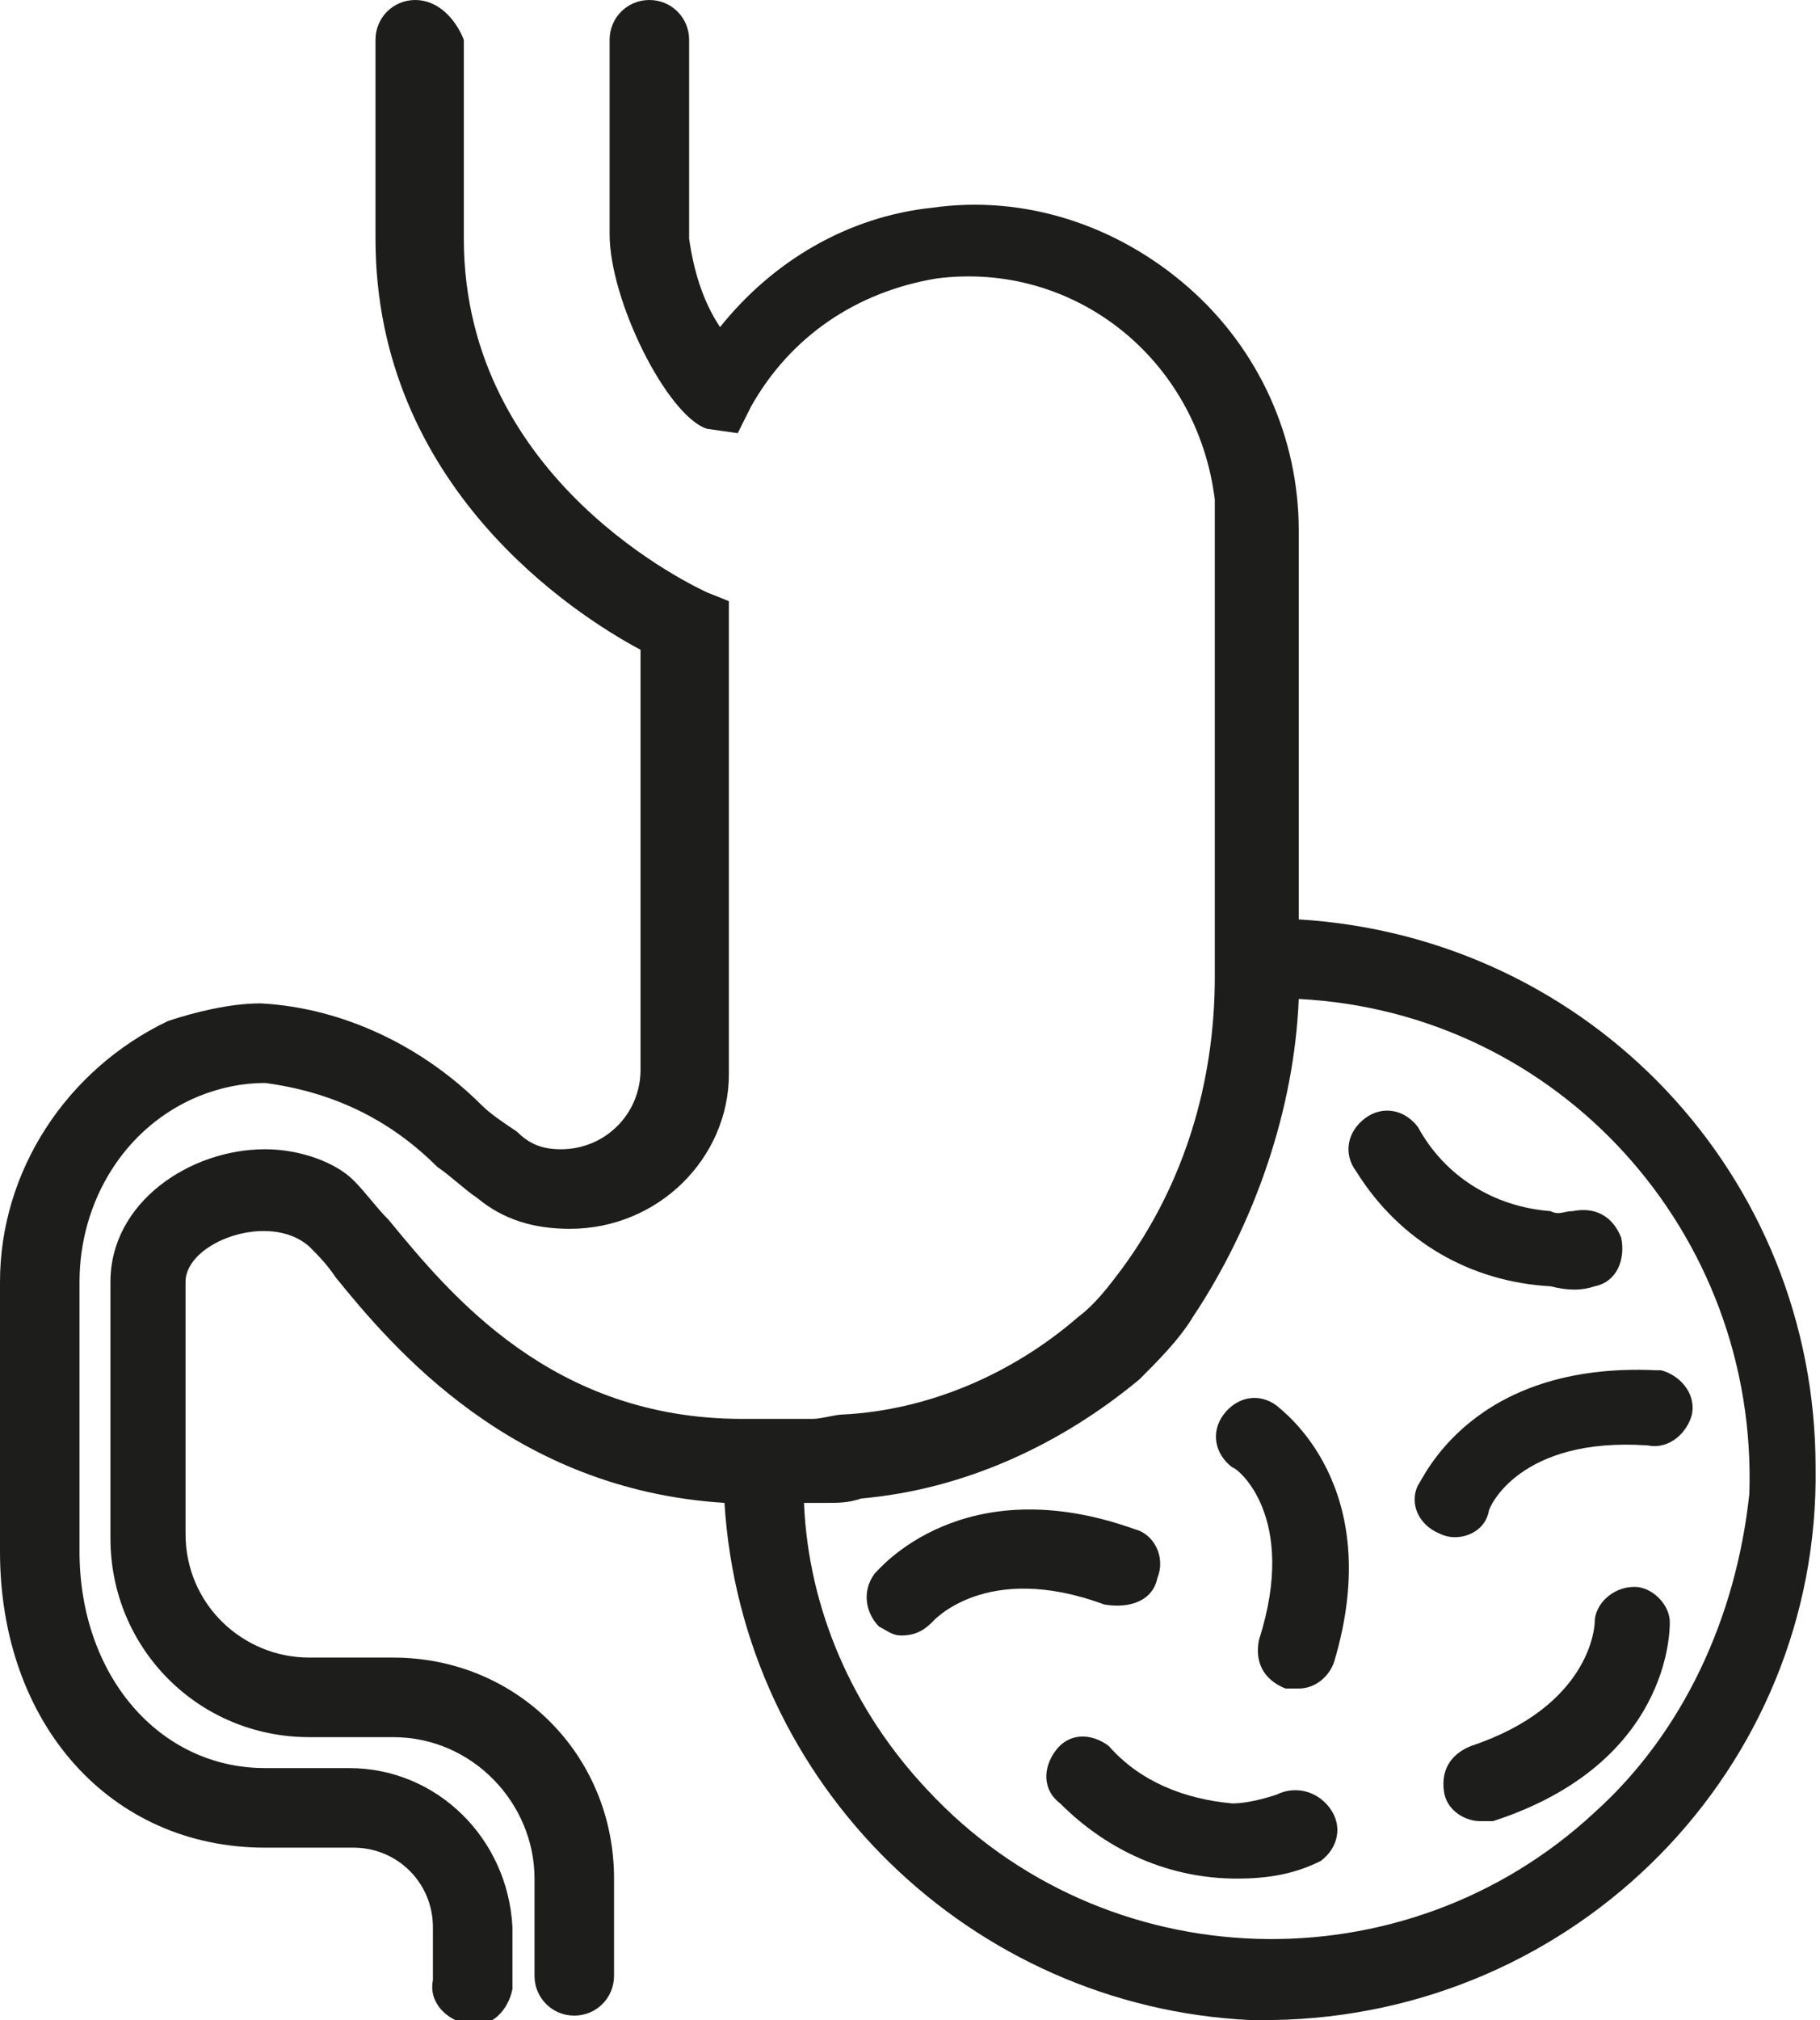
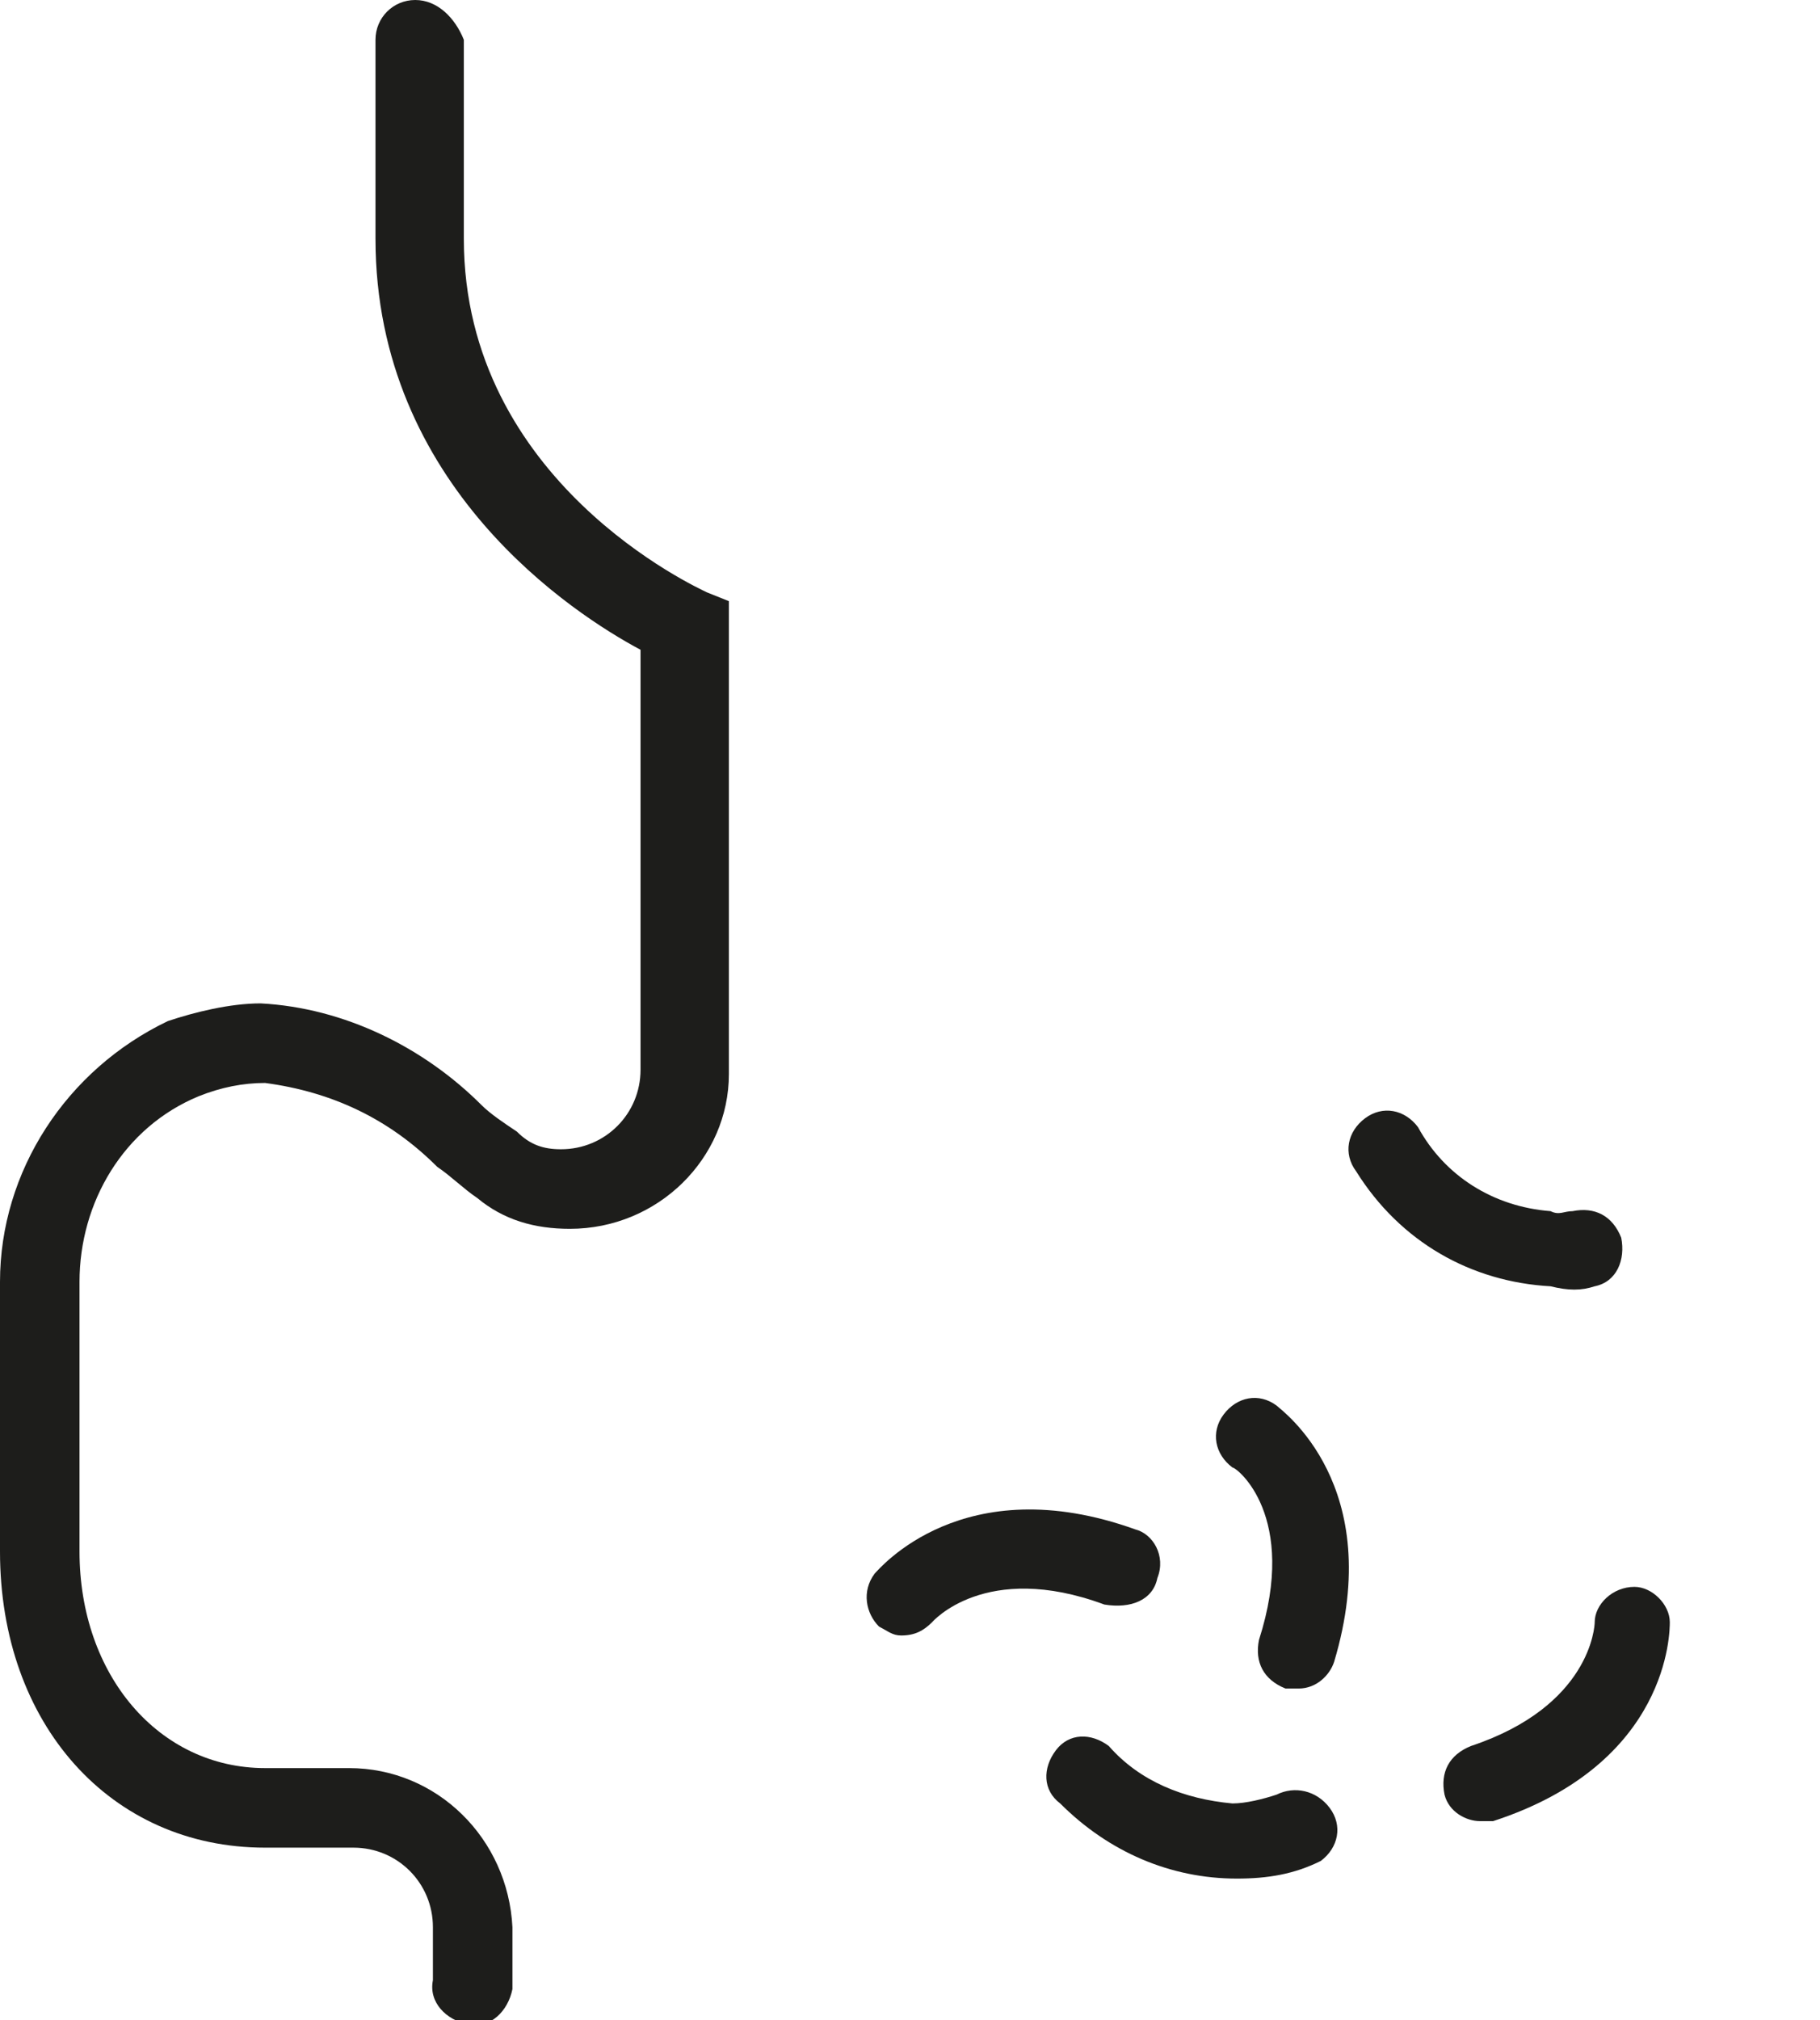
<svg xmlns="http://www.w3.org/2000/svg" version="1.1" id="_ÎÓÈ_1" x="0px" y="0px" viewBox="0 0 41.2 45.7" style="enable-background:new 0 0 41.2 45.7;" xml:space="preserve">
  <style type="text/css">
	.st0{fill:#1D1D1B;}
</style>
  <path class="st0" d="M37,35.9L37,35.9c-0.5,0-0.9,0.4-0.9,0.8c0,0,0,0,0,0c0,0.1-0.1,1.9-2.8,2.8c-0.5,0.2-0.7,0.6-0.6,1.1  c0.1,0.4,0.5,0.6,0.8,0.6c0.1,0,0.2,0,0.3,0c4-1.3,4-4.3,4-4.5C37.8,36.3,37.4,35.9,37,35.9C37,35.9,37,35.9,37,35.9z" />
  <path class="st0" d="M36.1,29.1c0.5-0.1,0.7-0.6,0.6-1.1c0,0,0,0,0,0c-0.2-0.5-0.6-0.7-1.1-0.6c-0.2,0-0.3,0.1-0.5,0  c-1.3-0.1-2.4-0.8-3-1.9c-0.3-0.4-0.8-0.5-1.2-0.2c-0.4,0.3-0.5,0.8-0.2,1.2c1,1.6,2.6,2.5,4.4,2.6C35.5,29.2,35.8,29.2,36.1,29.1z" />
-   <path class="st0" d="M37.5,31c-4.2-0.2-5.3,2.5-5.4,2.6c-0.2,0.4,0,0.9,0.5,1.1c0.4,0.2,1,0,1.1-0.5c0,0,0,0,0,0  c0-0.1,0.7-1.7,3.6-1.5c0.5,0.1,0.9-0.3,1-0.7c0.1-0.5-0.3-0.9-0.7-1C37.6,31,37.6,31,37.5,31L37.5,31z" />
  <path class="st0" d="M28.9,31.8c-0.4-0.3-0.9-0.2-1.2,0.2c-0.3,0.4-0.2,0.9,0.2,1.2c0.1,0,1.5,1.1,0.6,3.9c-0.1,0.5,0.1,0.9,0.6,1.1  c0.1,0,0.2,0,0.3,0c0.4,0,0.7-0.3,0.8-0.6C31.4,33.6,29,31.9,28.9,31.8z" />
  <path class="st0" d="M26.2,35.7c0.2-0.5-0.1-1-0.5-1.1c0,0,0,0,0,0c-3.9-1.4-5.8,0.9-5.9,1c-0.3,0.4-0.2,0.9,0.1,1.2  c0.2,0.1,0.3,0.2,0.5,0.2c0.3,0,0.5-0.1,0.7-0.3c0,0,1.2-1.4,3.9-0.4C25.6,36.4,26.1,36.2,26.2,35.7C26.2,35.7,26.2,35.7,26.2,35.7z  " />
  <path class="st0" d="M28.9,40.6c-0.3,0.1-0.7,0.2-1,0.2c-1.1-0.1-2.1-0.5-2.8-1.3c-0.4-0.3-0.9-0.3-1.2,0.1  c-0.3,0.4-0.3,0.9,0.1,1.2c1.1,1.1,2.5,1.7,4,1.7c0.7,0,1.3-0.1,1.9-0.4c0.4-0.3,0.5-0.8,0.2-1.2C29.8,40.5,29.3,40.4,28.9,40.6  L28.9,40.6z" />
  <path class="st0" d="M7.9,40H6c-2.4,0-4.2-2.1-4.2-4.9V29c0-1.8,1-3.5,2.7-4.2c0.5-0.2,1-0.3,1.5-0.3c1.5,0.2,2.8,0.8,3.9,1.9  c0.3,0.2,0.6,0.5,0.9,0.7c0.6,0.5,1.3,0.7,2.1,0.7c2,0,3.6-1.6,3.6-3.5V13.6l-0.5-0.2c-0.2-0.1-5.5-2.5-5.5-8V0.9  C10.3,0.4,9.9,0,9.4,0C8.9,0,8.5,0.4,8.5,0.9v4.5c0,5.6,4.5,8.5,6,9.3v9.5c0,1-0.8,1.8-1.8,1.8c-0.4,0-0.7-0.1-1-0.4  c-0.3-0.2-0.6-0.4-0.8-0.6c-1.3-1.3-3.1-2.2-5-2.3c-0.7,0-1.5,0.2-2.1,0.4C1.5,24.2,0,26.5,0,29v6.1c0,3.9,2.5,6.7,6,6.7H8  c1,0,1.8,0.8,1.8,1.8v1.2c-0.1,0.5,0.3,0.9,0.8,1c0.5,0.1,0.9-0.3,1-0.8c0-0.1,0-0.1,0-0.2v-1.2C11.5,41.6,9.9,40,7.9,40  C8,40,7.9,40,7.9,40z" />
-   <path class="st0" d="M29.4,20.8V12c0-2.1-0.9-4.1-2.5-5.5c-1.6-1.4-3.7-2.1-5.8-1.8c-1.9,0.2-3.6,1.2-4.8,2.7  c-0.4-0.6-0.6-1.3-0.7-2V0.9c0-0.5-0.4-0.9-0.9-0.9c-0.5,0-0.9,0.4-0.9,0.9c0,0,0,0,0,0v4.4c0,1.5,1.3,4.1,2.2,4.4l0.7,0.1l0.3-0.6  c0.9-1.6,2.4-2.6,4.2-2.9c3.1-0.4,5.9,1.8,6.3,5c0,0.2,0,0.5,0,0.7v8.7v1.4c0,2.4-0.7,4.7-2.1,6.6c-0.3,0.4-0.6,0.8-1,1.1  c-1.5,1.3-3.4,2.1-5.3,2.2c-0.2,0-0.5,0.1-0.7,0.1c-0.2,0-0.5,0-0.7,0h-0.2c-0.2,0-0.5,0-0.7,0c-4.3,0-6.6-2.8-8-4.5  c-0.3-0.3-0.5-0.6-0.8-0.9C7.6,26.3,6.8,26,6,26c-1.7,0-3.5,1.2-3.5,3v5.8c0,2.5,2,4.5,4.5,4.5h1.9c1.8,0,3.2,1.5,3.2,3.2l0,0v2.2  c0,0.5,0.4,0.9,0.9,0.9c0.5,0,0.9-0.4,0.9-0.9v-2.2c0-2.8-2.2-5-5-5H7c-1.5,0-2.8-1.2-2.8-2.8V29c0-0.9,1.9-1.6,2.8-0.8  c0.2,0.2,0.4,0.4,0.6,0.7c1.3,1.6,4,4.8,8.8,5.1c0.4,6.4,5.6,11.4,11.9,11.7h0.5c6.9-0.1,12.4-5.7,12.3-12.5  C41.1,26.6,36,21.2,29.4,20.8L29.4,20.8z M36.1,41c-4.3,4-11.1,3.8-15.1-0.5c-1.7-1.8-2.7-4.1-2.8-6.5c0.2,0,0.3,0,0.5,0  c0.3,0,0.5,0,0.8-0.1c2.3-0.2,4.5-1.2,6.3-2.7c0.4-0.4,0.9-0.9,1.2-1.4c1.4-2.1,2.3-4.7,2.4-7.2c5.9,0.3,10.4,5.3,10.2,11.2  C39.3,36.6,38.1,39.2,36.1,41L36.1,41z" />
</svg>